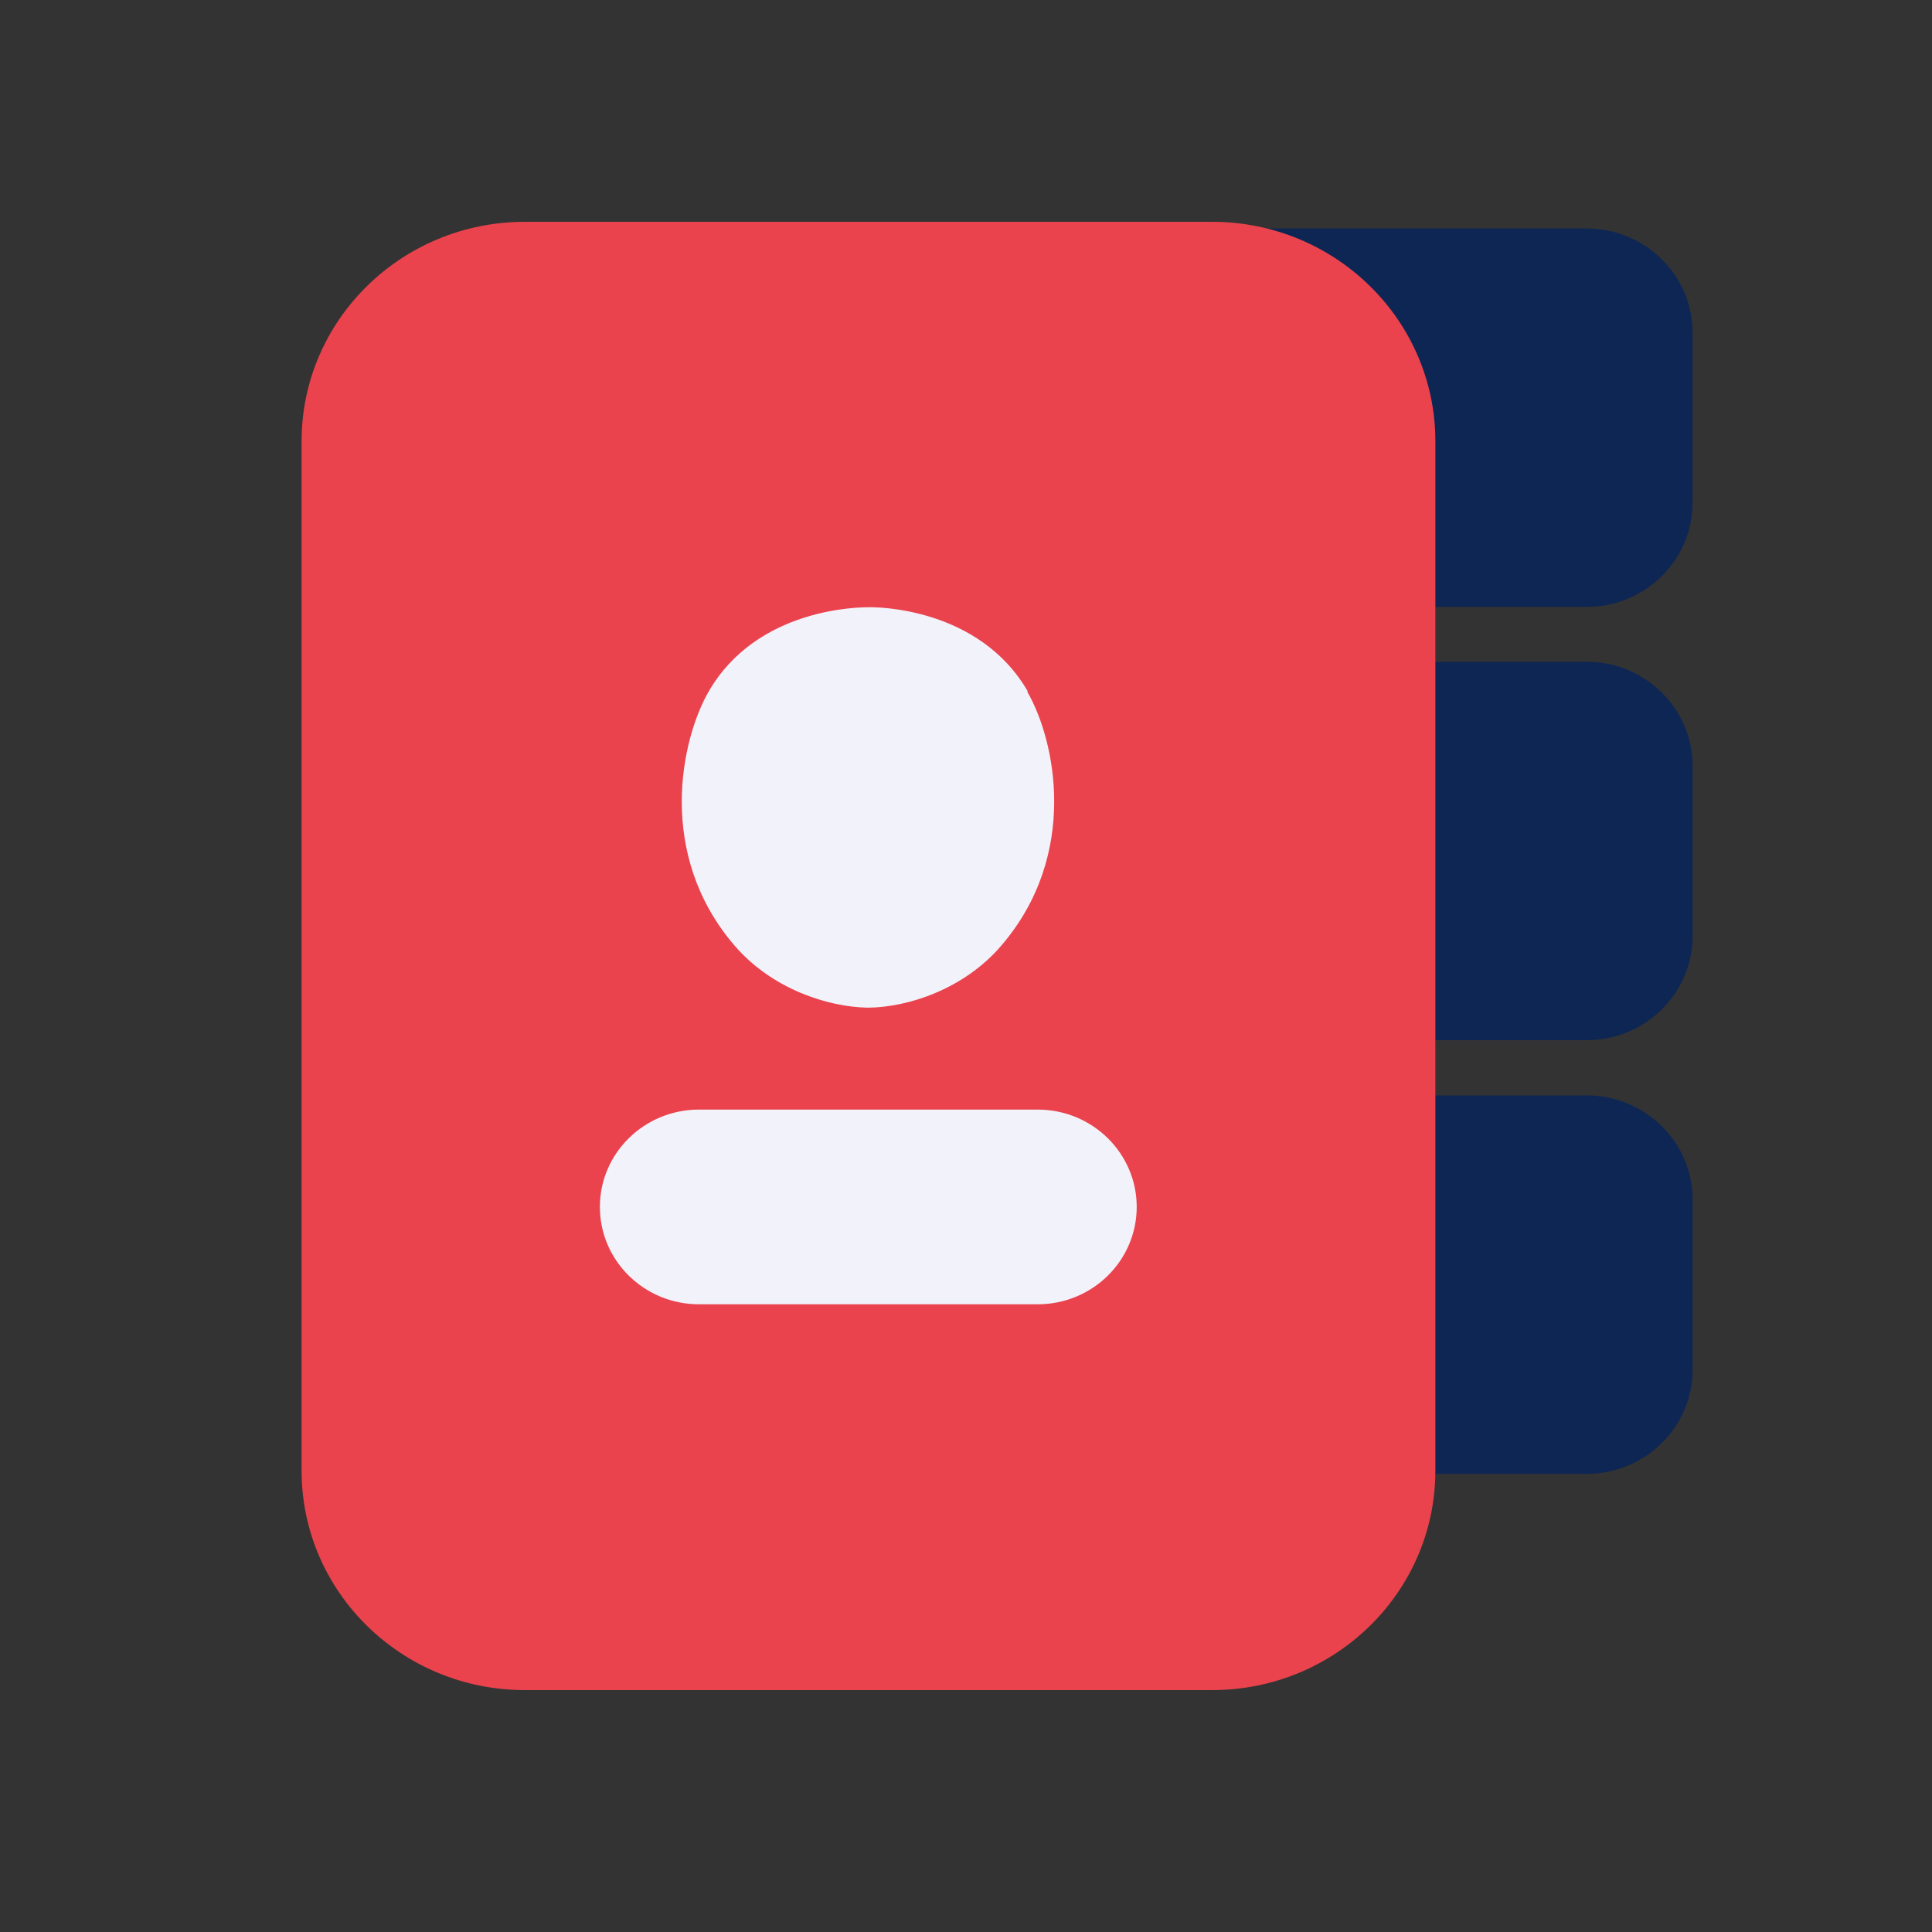
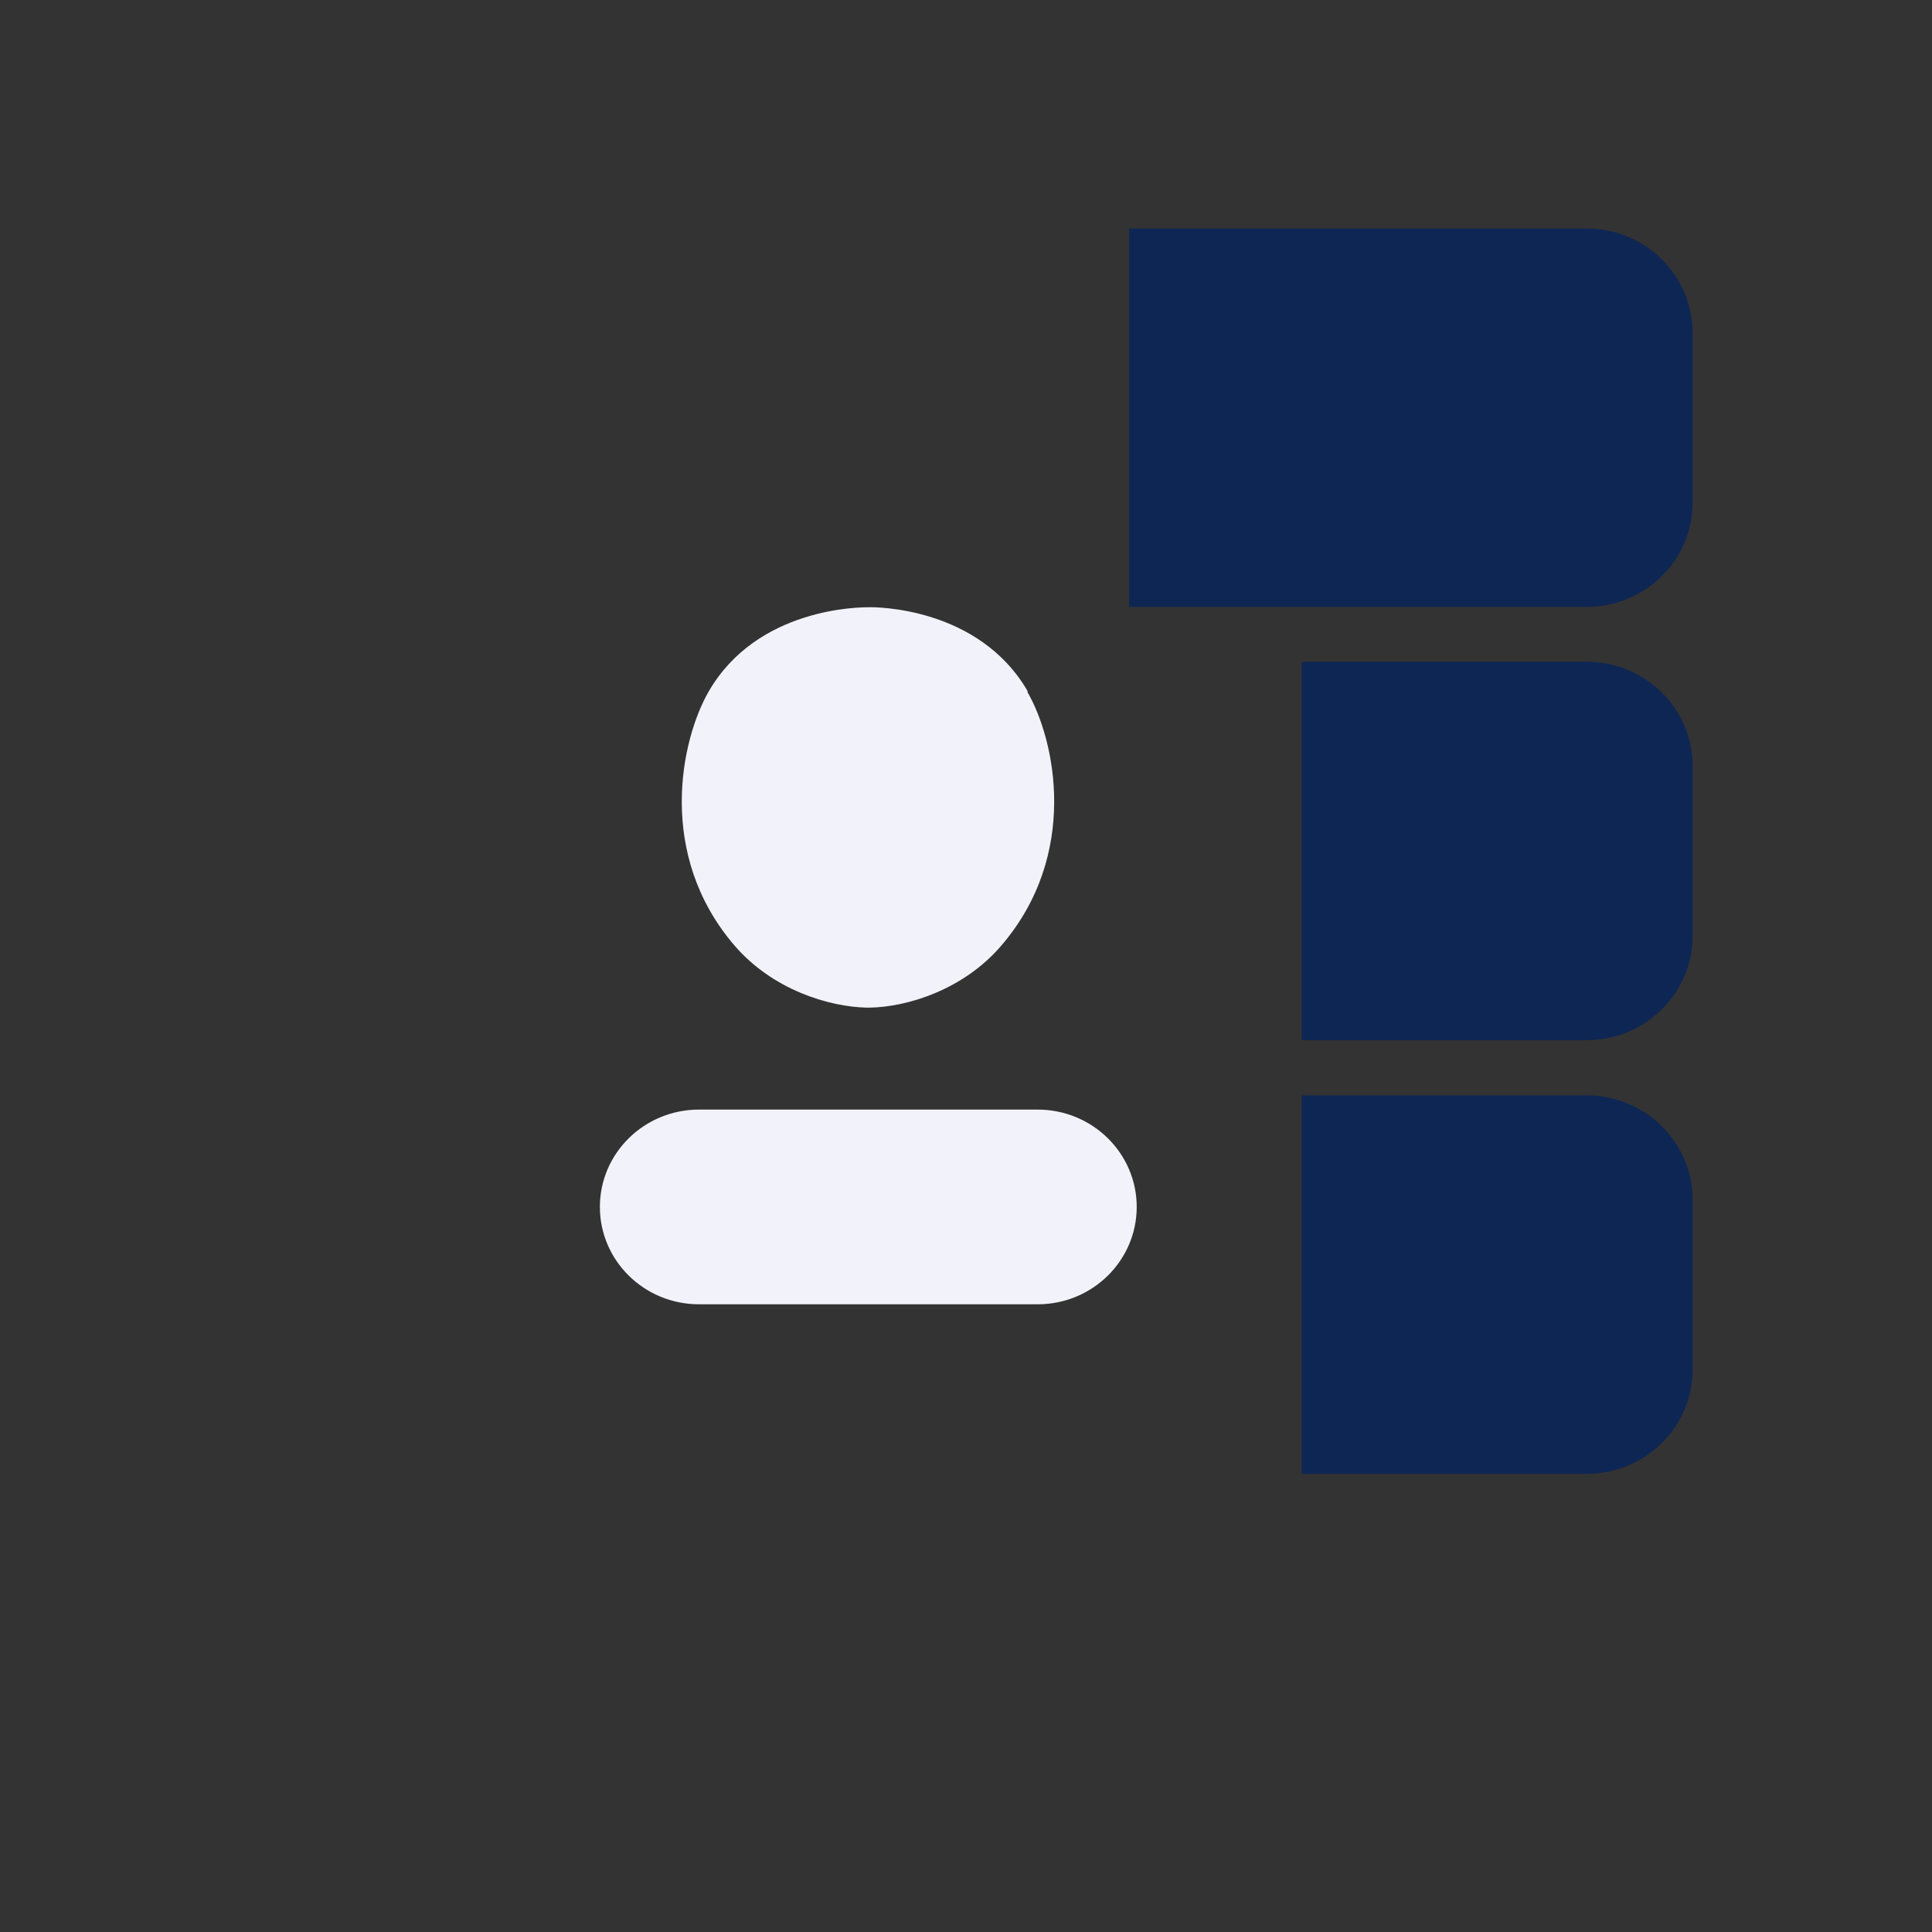
<svg xmlns="http://www.w3.org/2000/svg" width="50" height="50" viewBox="0 0 50 50" fill="none">
  <rect x="0" y="0" width="50" height="50" fill="#333333" stroke="none" />
  <path d="M41.063 15.707H29.222V5.914H41.063C42.574 5.914 43.804 7.123 43.804 8.607V13.014C43.804 14.498 42.574 15.707 41.063 15.707Z" fill="#0E2654" />
  <path d="M41.064 26.92H33.688V17.127H41.064C42.574 17.127 43.805 18.337 43.805 19.82V24.227C43.805 25.711 42.574 26.92 41.064 26.92Z" fill="#0E2654" />
  <path d="M41.064 38.143H33.688V28.349H41.064C42.574 28.349 43.805 29.559 43.805 31.043V35.449C43.805 36.933 42.574 38.143 41.064 38.143Z" fill="#0E2654" />
-   <path d="M31.366 5.74H13.586C10.393 5.74 7.805 8.283 7.805 11.42V38.06C7.805 41.197 10.393 43.74 13.586 43.74H31.366C34.559 43.74 37.147 41.197 37.147 38.06V11.42C37.147 8.283 34.559 5.74 31.366 5.74Z" fill="#EA434D" />
  <path d="M26.854 28.716H18.09C16.673 28.716 15.525 29.844 15.525 31.235C15.525 32.627 16.673 33.755 18.09 33.755H26.854C28.27 33.755 29.418 32.627 29.418 31.235C29.418 29.844 28.27 28.716 26.854 28.716Z" fill="#F2F2FA" />
  <path d="M26.601 17.897C25.343 15.716 22.676 15.707 22.471 15.716C22.266 15.716 19.599 15.716 18.34 17.897C17.622 19.143 16.979 22.111 19.012 24.474C19.991 25.61 21.445 26.059 22.443 26.078C22.443 26.078 22.452 26.078 22.462 26.078C22.462 26.078 22.471 26.078 22.48 26.078C23.469 26.068 24.932 25.619 25.912 24.474C27.944 22.111 27.31 19.143 26.583 17.897H26.601Z" fill="#F2F2FA" />
</svg>